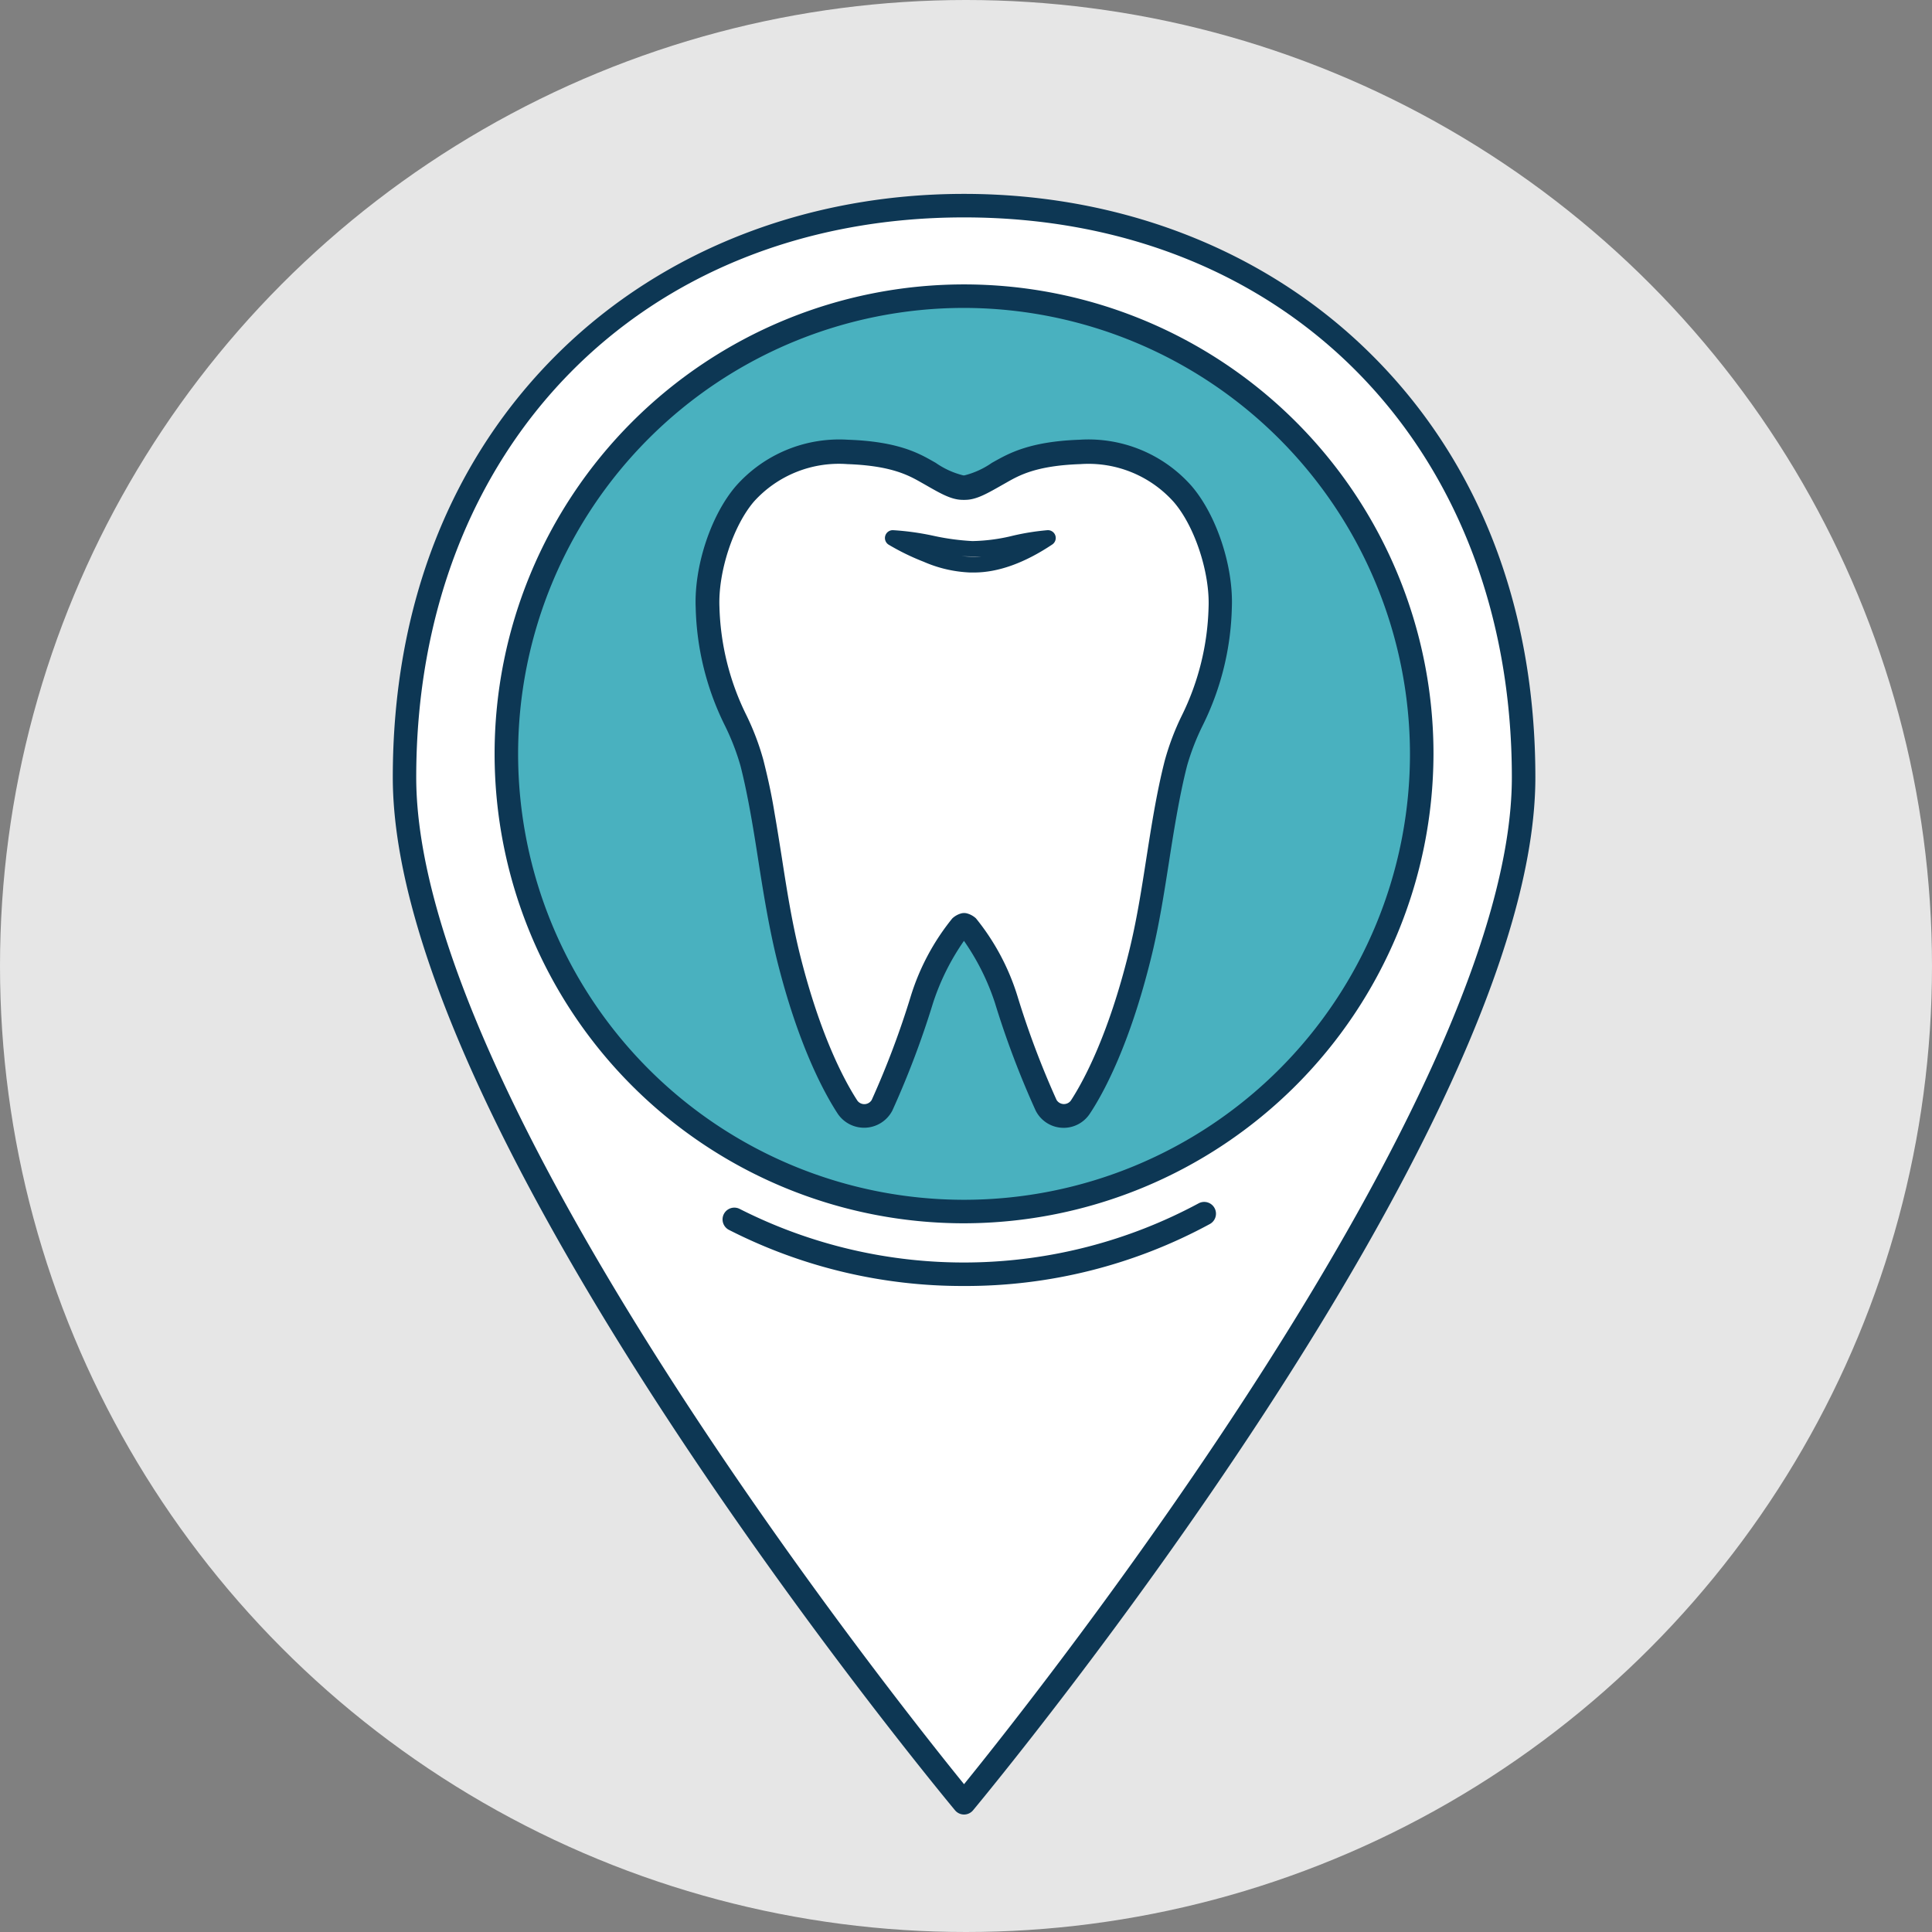
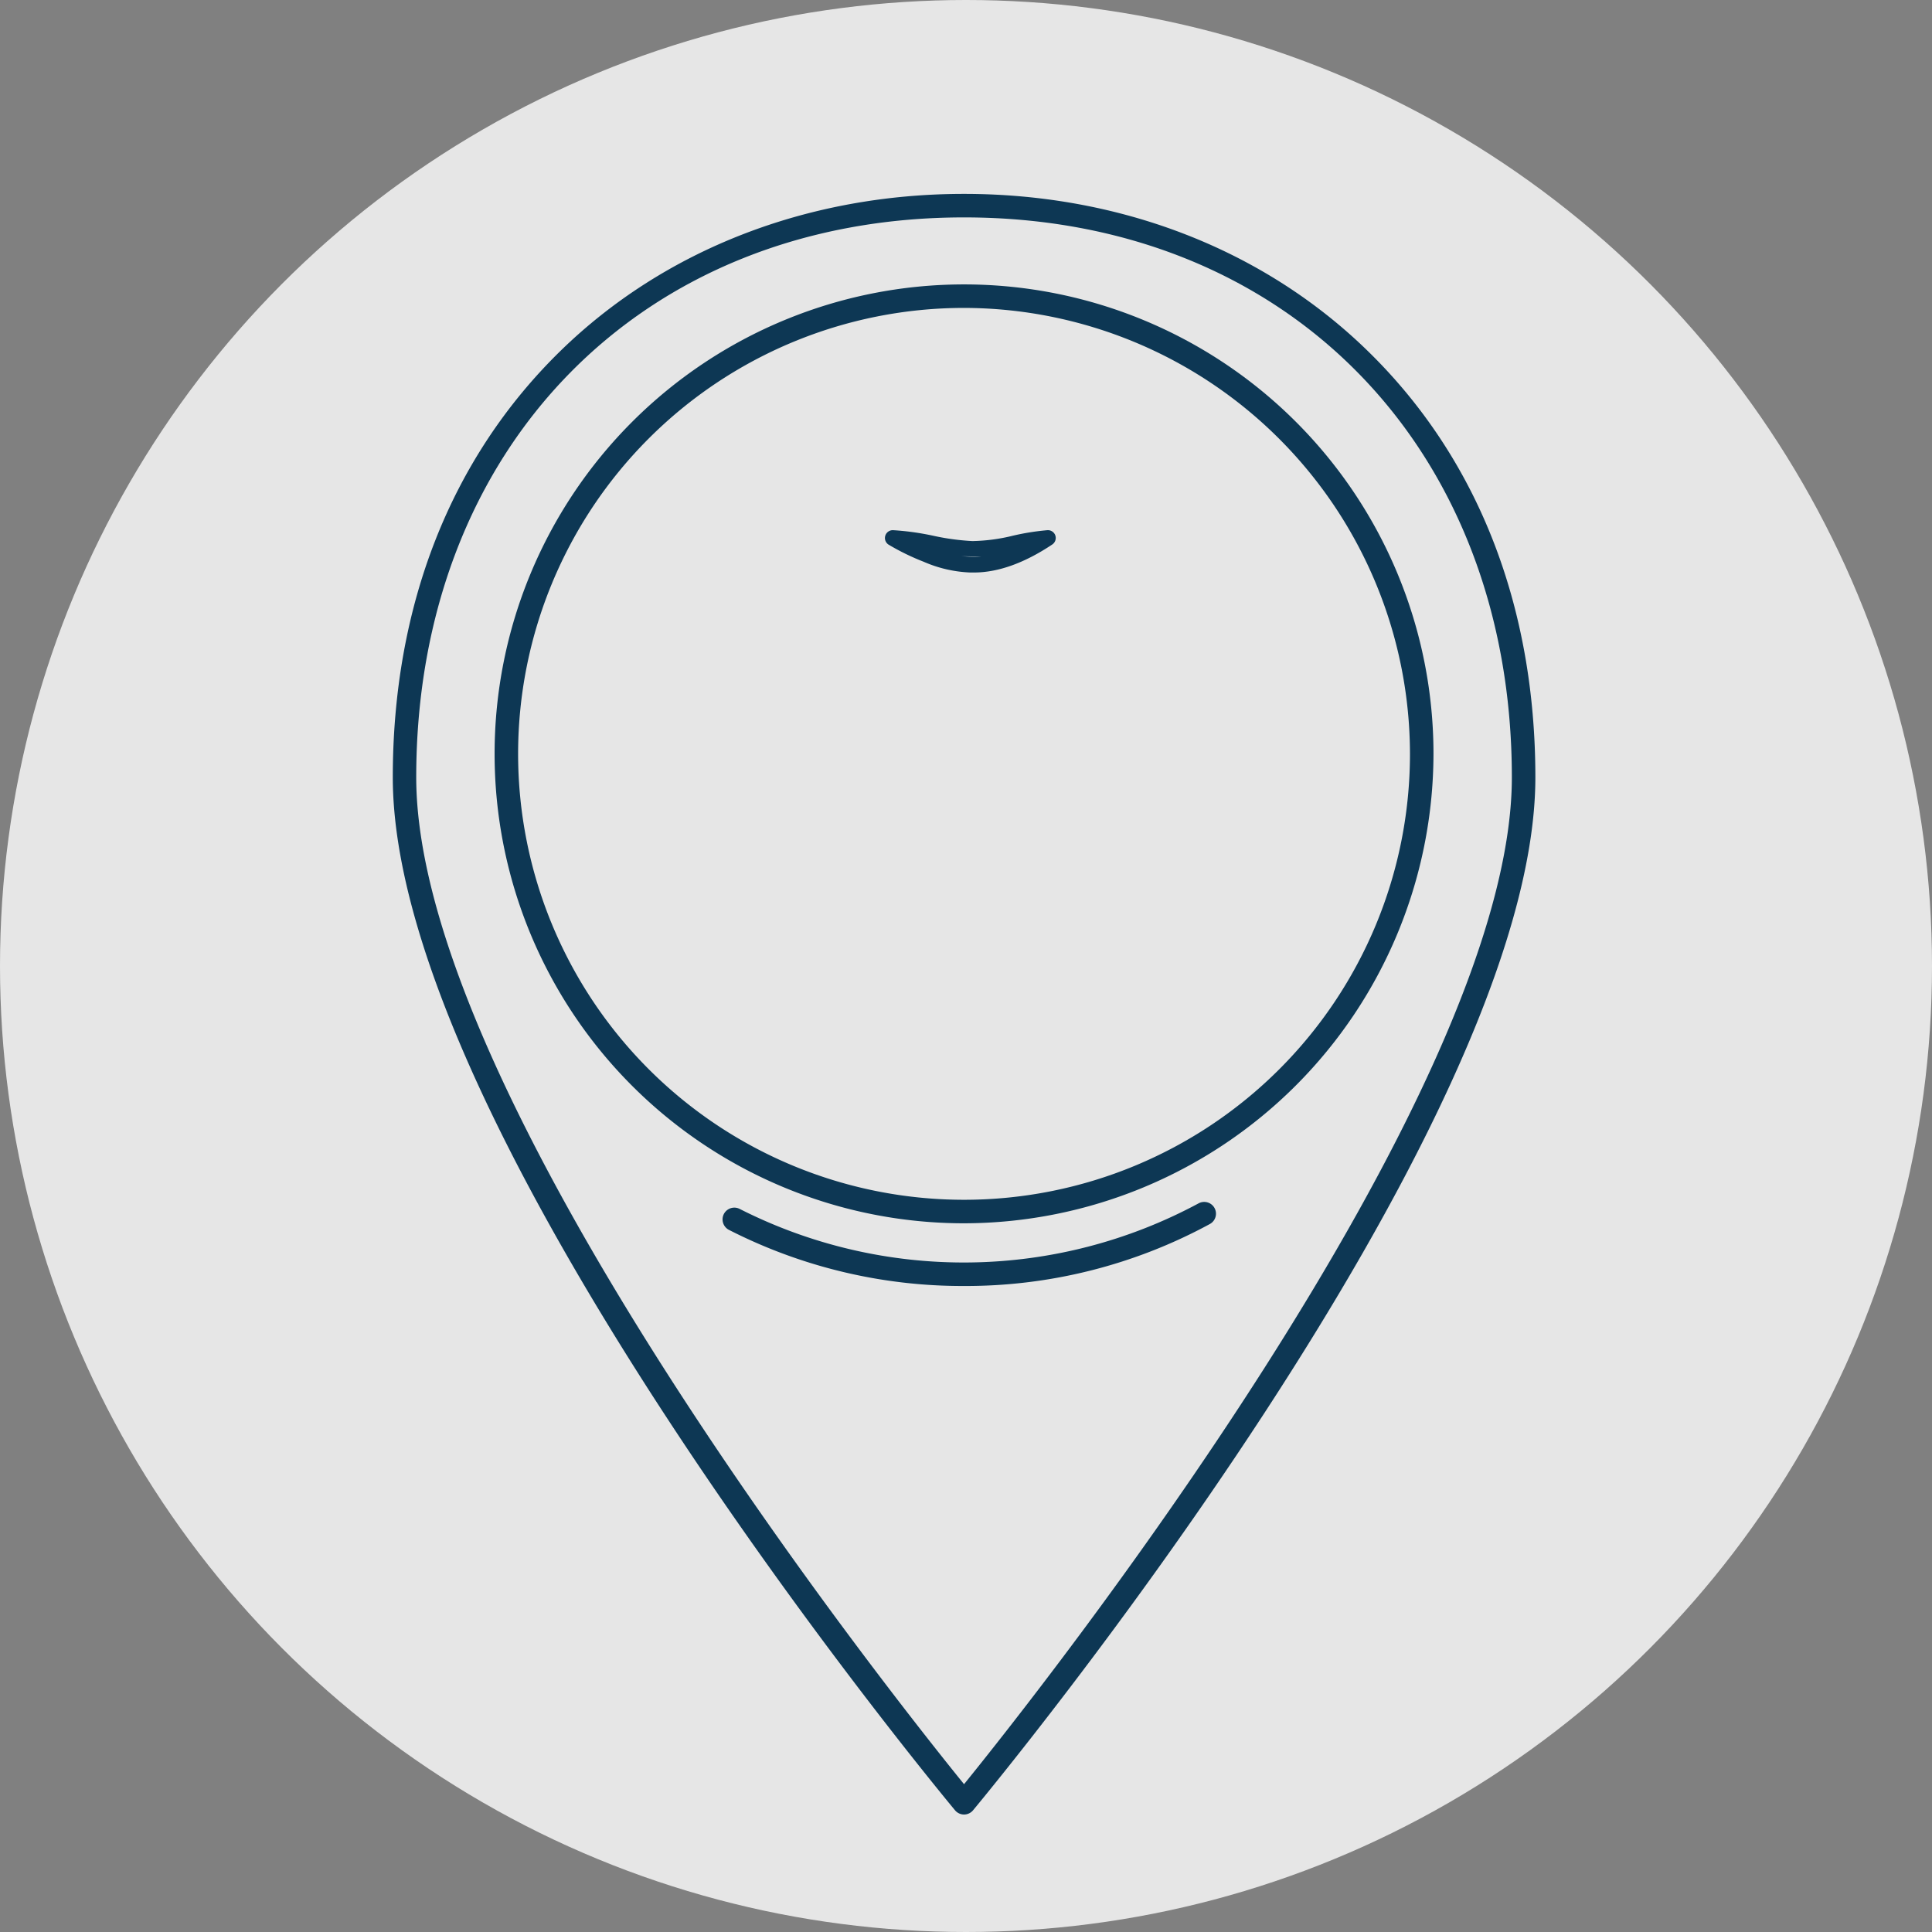
<svg xmlns="http://www.w3.org/2000/svg" id="Layer_1" data-name="Layer 1" viewBox="0 0 246.52 246.52">
  <rect x="0" y="0" width="246.52" height="246.52" fill="#808080" stroke="none" />
  <title>dentistry-location</title>
  <circle cx="123.26" cy="123.26" r="123.26" style="fill:#e6e6e6" />
-   <path d="M527,719.2C527,764.08,455.6,850,455.6,850s-71.4-86-71.4-130.84,32-72.95,71.4-72.95S527,674.31,527,719.2Z" transform="translate(-332.59 -620.01)" style="fill:#fff" />
  <path d="M455.6,851.54a1.5,1.5,0,0,1-1.15-.54c-2.93-3.53-71.74-86.89-71.74-131.8,0-21.92,7.39-40.72,21.36-54.38,13.24-12.94,31.55-20.07,51.53-20.07s38.29,7.13,51.54,20.07c14,13.66,21.36,32.46,21.36,54.38,0,44.91-68.82,128.27-71.75,131.8A1.5,1.5,0,0,1,455.6,851.54Zm0-203.79c-41.16,0-69.9,29.38-69.9,71.45,0,40.72,60.71,117.14,69.9,128.47,9.19-11.33,69.9-87.75,69.9-128.47C525.5,677.13,496.76,647.75,455.6,647.75Z" transform="translate(-332.59 -620.01)" style="fill:#0d3754" />
-   <circle cx="123.01" cy="96.18" r="58.4" style="fill:#49b1bf" />
  <path d="M455.6,776.1a59.9,59.9,0,1,1,59.9-59.9A60,60,0,0,1,455.6,776.1Zm0-116.8a56.9,56.9,0,1,0,56.9,56.9A57,57,0,0,0,455.6,659.3Z" transform="translate(-332.59 -620.01)" style="fill:#0d3754" />
  <path d="M455.6,784.1a65.53,65.53,0,0,1-30-7.16,1.5,1.5,0,0,1,1.38-2.67,63.23,63.23,0,0,0,58.54-.71,1.5,1.5,0,0,1,1.45,2.63A65.25,65.25,0,0,1,455.6,784.1Z" transform="translate(-332.59 -620.01)" style="fill:#0d3754" />
-   <path d="M433.12,741.91c2.66,10.77,5.89,16.74,7.59,19.35a2.56,2.56,0,0,0,4.42-.22,112.66,112.66,0,0,0,5.11-13.52,29.14,29.14,0,0,1,4.87-9.23,0.58,0.58,0,0,1,1,0,29.14,29.14,0,0,1,4.87,9.23A112.66,112.66,0,0,0,466.08,761a2.56,2.56,0,0,0,4.42.22c1.69-2.6,4.93-8.58,7.59-19.35,1-4.08,1.65-8.2,2.27-12.19,0.29-1.89.59-3.8,0.93-5.72,0.39-2.22.84-4.45,1.39-6.64a31.59,31.59,0,0,1,2-5.4,34.36,34.36,0,0,0,3.58-14.4c0.2-4.85-1.85-11.09-4.77-14.49a16,16,0,0,0-13.12-5.39c-6.07.21-8.48,1.61-10.18,2.57-2,1.15-3.4,2-4.57,2h-0.14c-1.17,0-2.54-.83-4.57-2-1.69-1-4.1-2.36-10.18-2.57a16,16,0,0,0-13.12,5.39c-2.92,3.41-5,9.64-4.77,14.49a34.35,34.35,0,0,0,3.58,14.4,31.6,31.6,0,0,1,2,5.4c0.56,2.2,1,4.42,1.39,6.64,0.34,1.92.64,3.84,0.93,5.72C431.47,733.71,432.11,737.83,433.12,741.91Z" transform="translate(-332.59 -620.01)" style="fill:#fff" />
-   <path d="M468.35,763.92a4,4,0,0,1-3.61-2.2,114.17,114.17,0,0,1-5.2-13.75,30.21,30.21,0,0,0-3.95-7.91,30.26,30.26,0,0,0-3.94,7.91,114.28,114.28,0,0,1-5.2,13.75,4.06,4.06,0,0,1-7,.35c-1.74-2.68-5.07-8.82-7.78-19.81h0c-1-4.15-1.67-8.3-2.3-12.32-0.29-1.88-.59-3.78-0.93-5.69-0.45-2.54-.88-4.62-1.37-6.54a30.47,30.47,0,0,0-2-5.15,35.65,35.65,0,0,1-3.71-15c-0.22-5.28,1.93-11.81,5.13-15.53a17.59,17.59,0,0,1,14.31-5.91c6.39,0.22,9.05,1.74,10.82,2.74l0.37,0.21a10.54,10.54,0,0,0,3.52,1.6h0.13a10.63,10.63,0,0,0,3.51-1.6l0.32-.18c1.81-1,4.48-2.55,10.86-2.77a17.55,17.55,0,0,1,14.31,5.91c3.19,3.72,5.35,10.26,5.13,15.53a35.64,35.64,0,0,1-3.71,15,30.47,30.47,0,0,0-2,5.15c-0.49,1.92-.92,4-1.37,6.54-0.34,1.91-.64,3.82-0.93,5.69-0.63,4-1.27,8.18-2.3,12.32-2.71,11-6,17.12-7.78,19.81A4,4,0,0,1,468.35,763.92ZM455.6,736.51a1.49,1.49,0,0,1,.42.06,2.75,2.75,0,0,1,1.1.62,29.62,29.62,0,0,1,5.28,9.87,111.35,111.35,0,0,0,5,13.29,1.1,1.1,0,0,0,1.83.09c1.64-2.52,4.78-8.34,7.39-18.89,1-4,1.63-8.09,2.24-12,0.3-1.91.6-3.84,0.94-5.77,0.46-2.61.91-4.76,1.42-6.75a32.78,32.78,0,0,1,2.13-5.64,33.06,33.06,0,0,0,3.45-13.84c0.19-4.44-1.75-10.35-4.41-13.45a14.59,14.59,0,0,0-11.93-4.87c-5.65.19-7.84,1.44-9.44,2.35l-0.37.21c-2,1.13-3.43,2-4.91,2a1.55,1.55,0,0,1-.32,0c-1.48,0-2.92-.87-4.9-2l-0.32-.18c-1.65-.94-3.84-2.18-9.49-2.38A14.6,14.6,0,0,0,428.8,684c-2.66,3.1-4.59,9-4.41,13.45a33.06,33.06,0,0,0,3.45,13.84A32.81,32.81,0,0,1,430,717c0.5,2,1,4.14,1.42,6.75,0.34,1.93.64,3.86,0.94,5.75,0.62,4,1.25,8,2.24,12.06,2.61,10.55,5.75,16.37,7.39,18.89a1.1,1.1,0,0,0,1.83-.09,111.48,111.48,0,0,0,5-13.29,29.63,29.63,0,0,1,5.28-9.87,2.74,2.74,0,0,1,1.1-.63A1.5,1.5,0,0,1,455.6,736.51Z" transform="translate(-332.59 -620.01)" style="fill:#0d3754" />
-   <path d="M446.52,688.64c3.45,0.13,6.72,1.31,10.17,1.39,3.29,0.08,6.4-1.18,9.66-1.39-2.82,1.87-6.41,3.56-9.92,3.41a15.42,15.42,0,0,1-5.61-1.31A28.79,28.79,0,0,1,446.52,688.64Z" transform="translate(-332.59 -620.01)" style="fill:#ccc" />
  <path d="M456.88,693.06h-0.5a16.44,16.44,0,0,1-5.93-1.37,30.09,30.09,0,0,1-4.47-2.18,1,1,0,0,1-.43-1.14,1,1,0,0,1,1-.71,33.92,33.92,0,0,1,5.12.71,30.55,30.55,0,0,0,5,.68,23.06,23.06,0,0,0,5.18-.69,30.89,30.89,0,0,1,4.4-.7,1,1,0,0,1,1,.68,1,1,0,0,1-.4,1.15C463.3,691.86,459.93,693.06,456.88,693.06Zm-2.2-2.18a12.83,12.83,0,0,0,3.09.13c-0.37,0-.74,0-1.11,0C456,691,455.33,691,454.68,690.89Z" transform="translate(-332.59 -620.01)" style="fill:#0d3754" />
</svg>